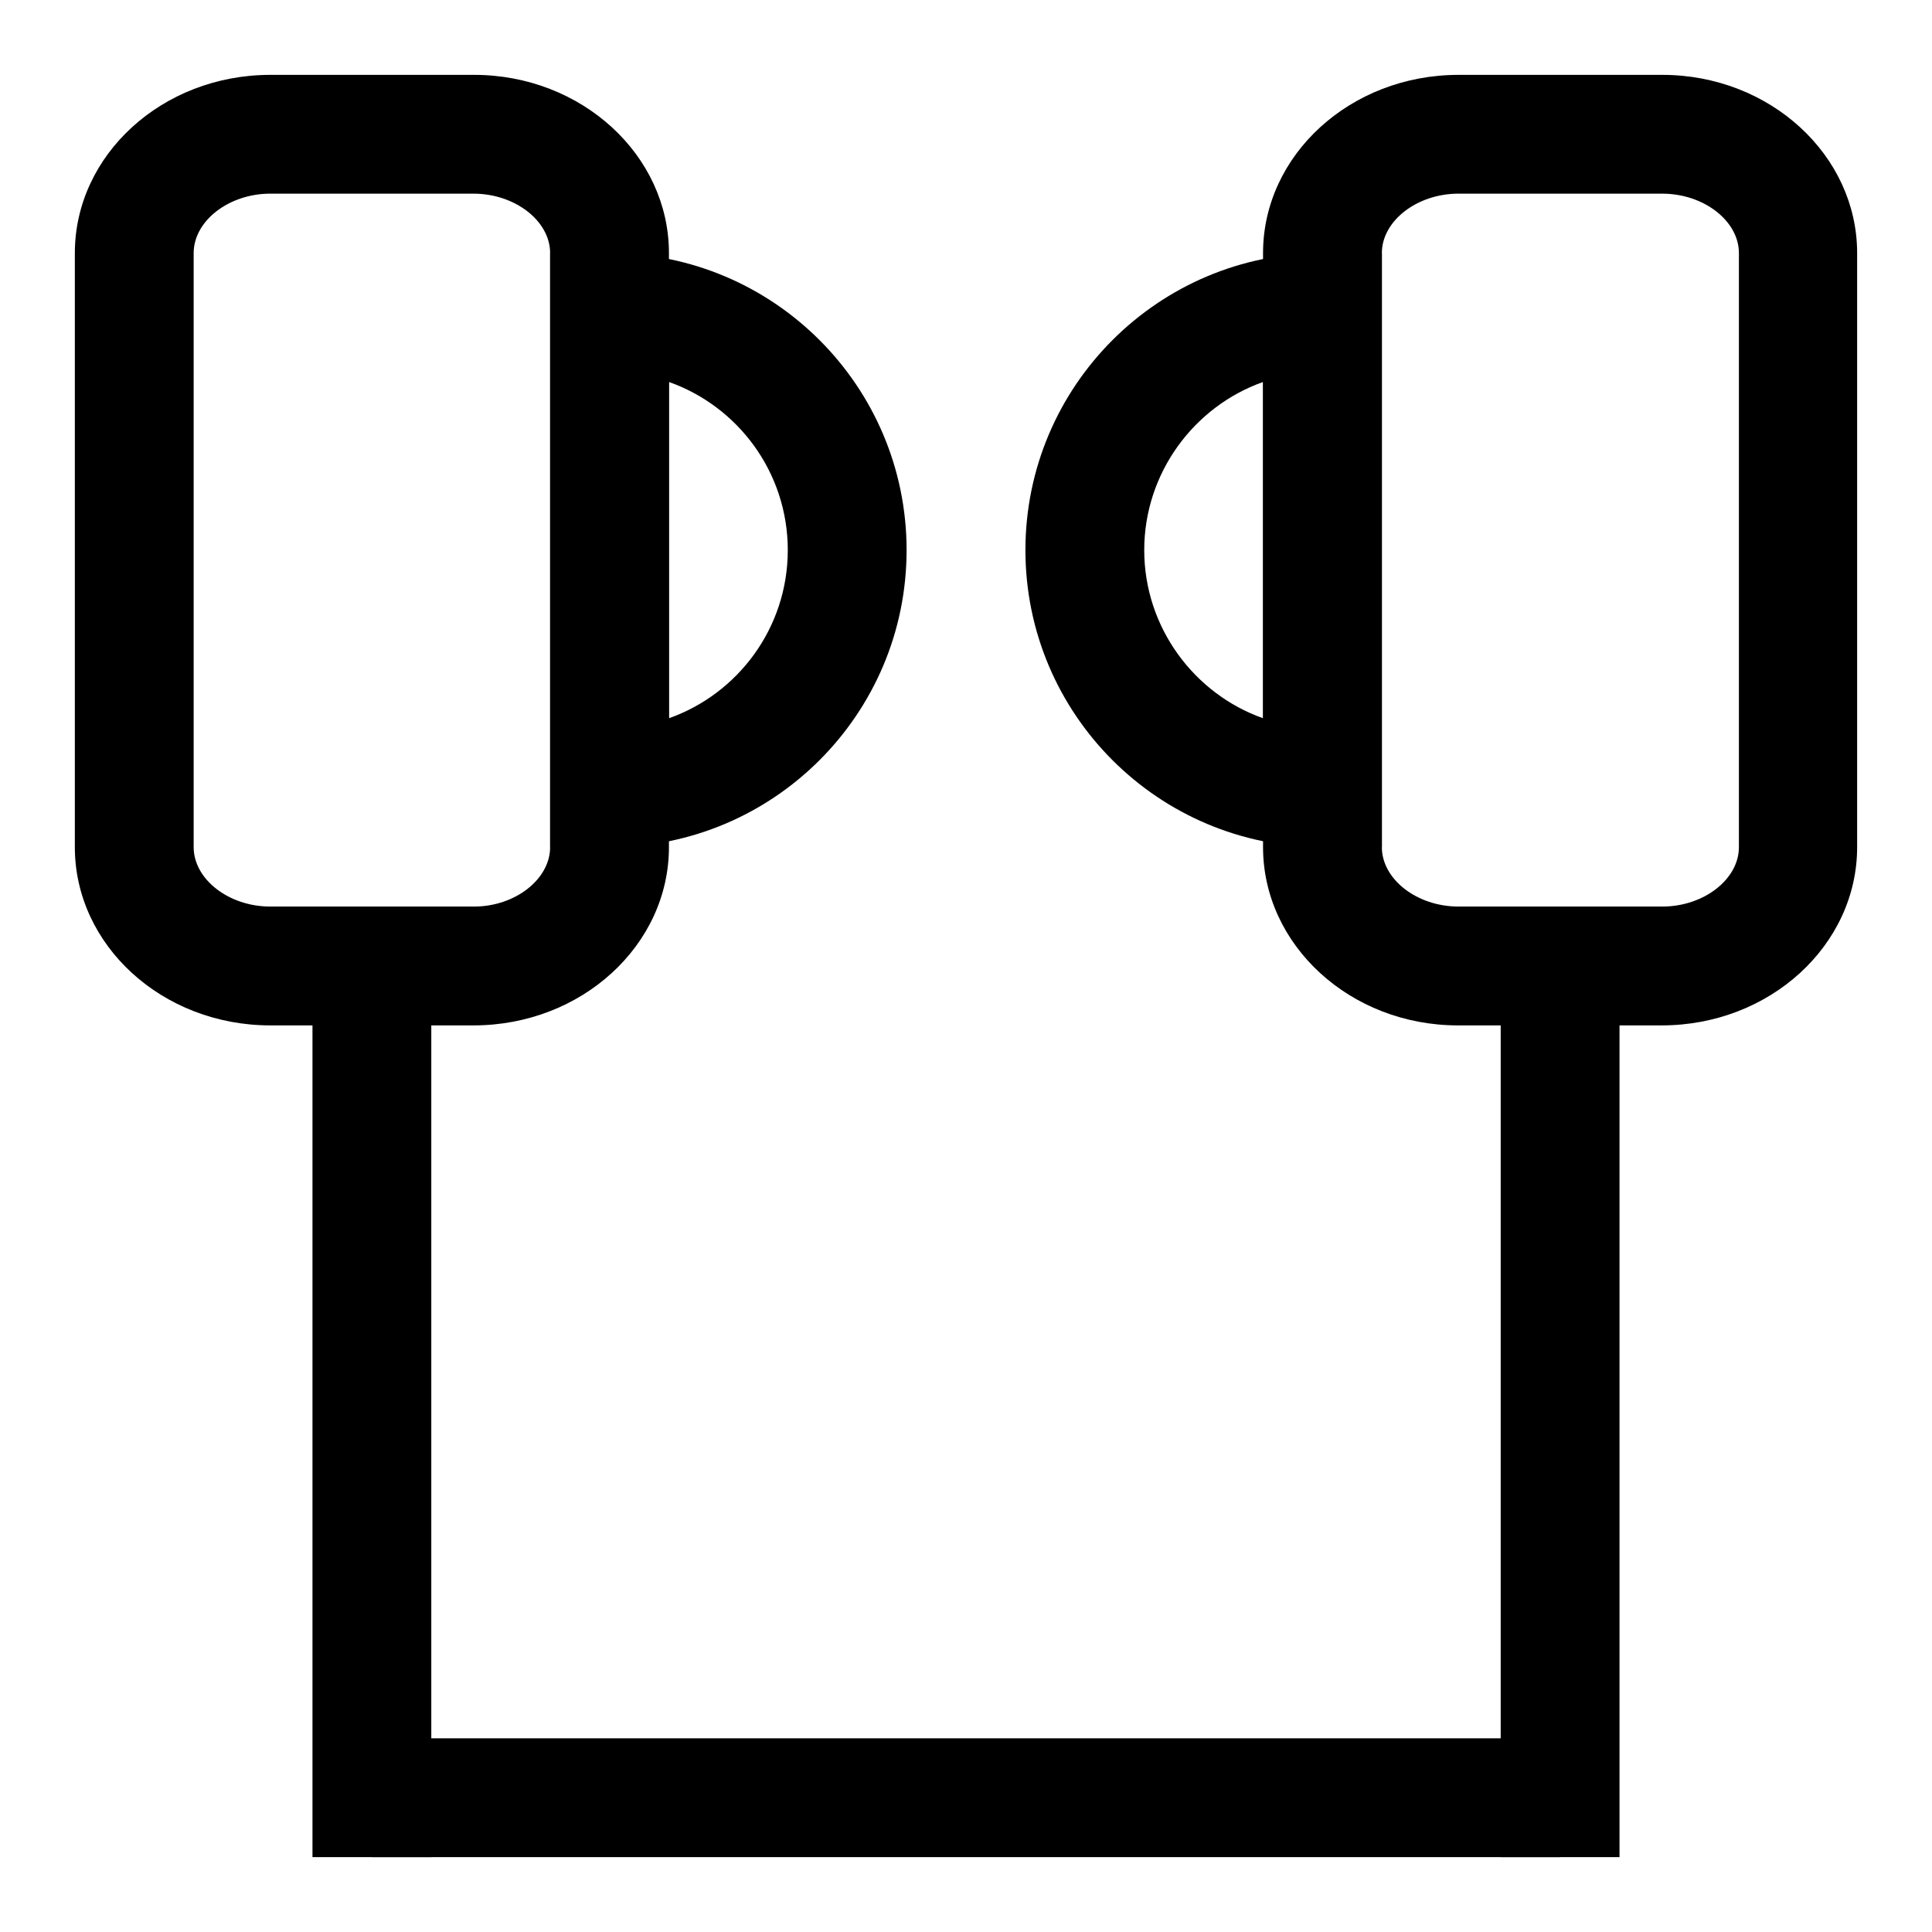
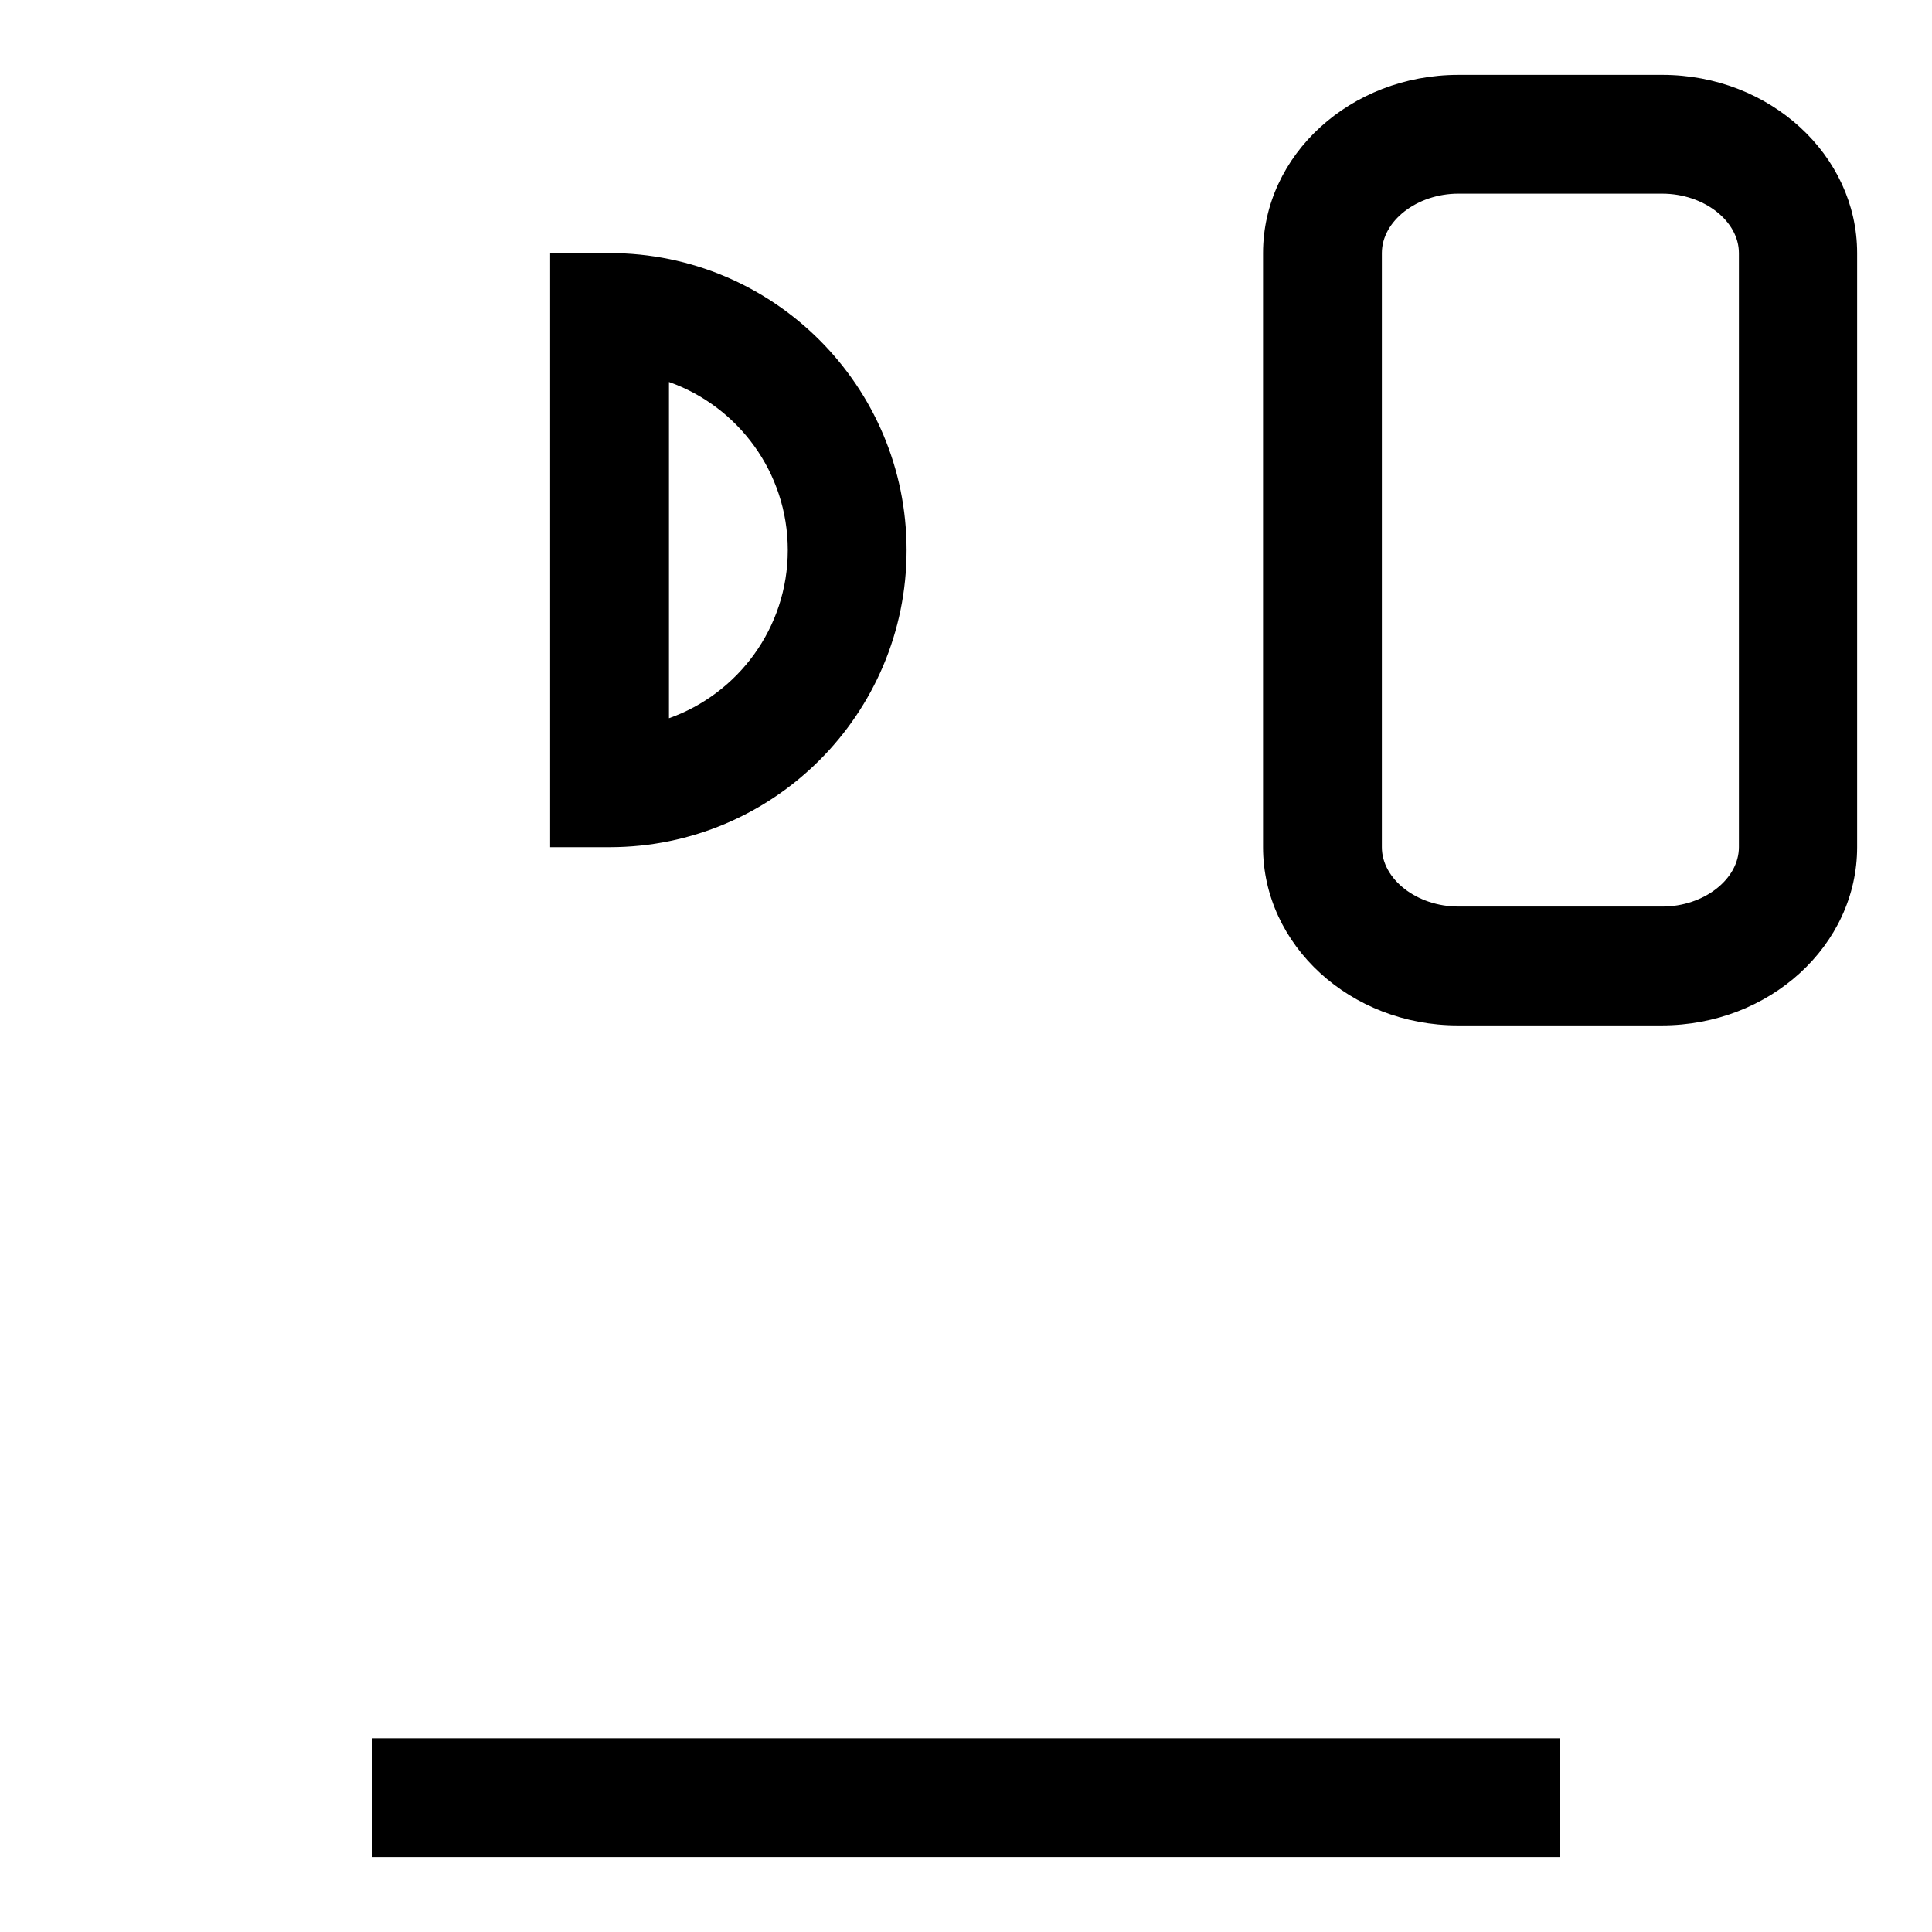
<svg xmlns="http://www.w3.org/2000/svg" fill="#000000" width="800px" height="800px" version="1.1" viewBox="144 144 512 512">
  <g>
-     <path d="m269.48 415.74h-53.844c-28.656 0-51.801-21.254-51.801-47.23v-157.44c0-25.977 23.145-47.23 51.797-47.23h54.004c28.496-0.004 51.641 21.254 51.641 47.23v157.44c0 25.977-23.145 47.23-51.797 47.23zm-53.844-220.42c-11.023 0-20.312 7.242-20.312 15.746v157.44c0 8.5 9.289 15.742 20.309 15.742h54.004c10.863 0 20.152-7.242 20.152-15.742v-157.44c0-8.5-9.289-15.742-20.309-15.742z" />
    <path d="m305.54 368.51h-15.746v-157.44h15.742c43.453 0 78.719 35.266 78.719 78.719 0.004 43.453-35.262 78.723-78.715 78.723zm15.742-123.28v89.109c18.262-6.453 31.488-23.93 31.488-44.555s-13.223-38.098-31.488-44.555z" />
    <path d="m584.36 415.74h-54.004c-28.492 0-51.637-21.254-51.637-47.23v-157.44c0-25.977 23.145-47.23 51.797-47.23h54.004c28.496-0.004 51.641 21.254 51.641 47.23v157.44c0 25.977-23.145 47.23-51.801 47.23zm-53.844-220.42c-11.02 0-20.309 7.242-20.309 15.746v157.44c0 8.5 9.289 15.742 20.309 15.742h54.004c11.02 0 20.309-7.242 20.309-15.742v-157.44c0-8.5-9.289-15.742-20.309-15.742z" />
-     <path d="m510.21 368.51h-15.742c-43.453 0-78.719-35.266-78.719-78.719s35.266-78.719 78.719-78.719h15.742zm-31.488-123.28c-18.262 6.457-31.488 24.09-31.488 44.555 0 20.469 13.227 38.102 31.488 44.555z" />
-     <path d="m226.81 400h31.488v236.16h-31.488z" />
-     <path d="m541.7 400h31.488v236.16h-31.488z" />
    <path d="m242.56 604.67h314.88v31.488h-314.88z" />
  </g>
</svg>